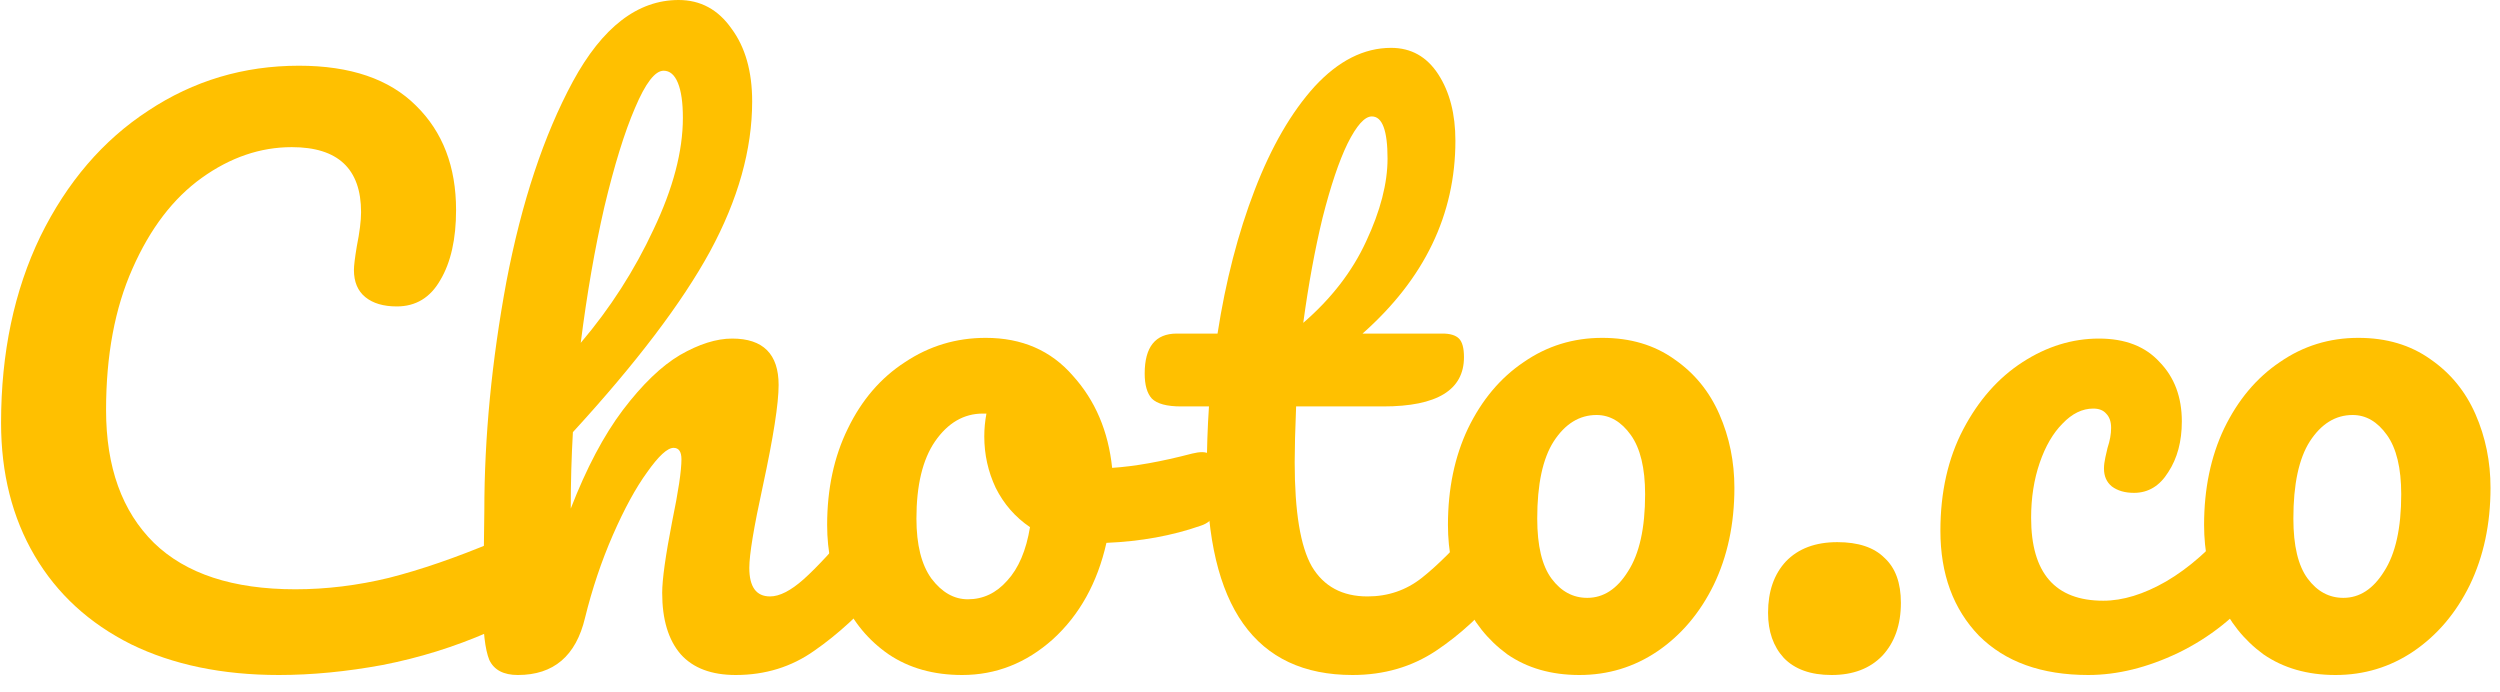
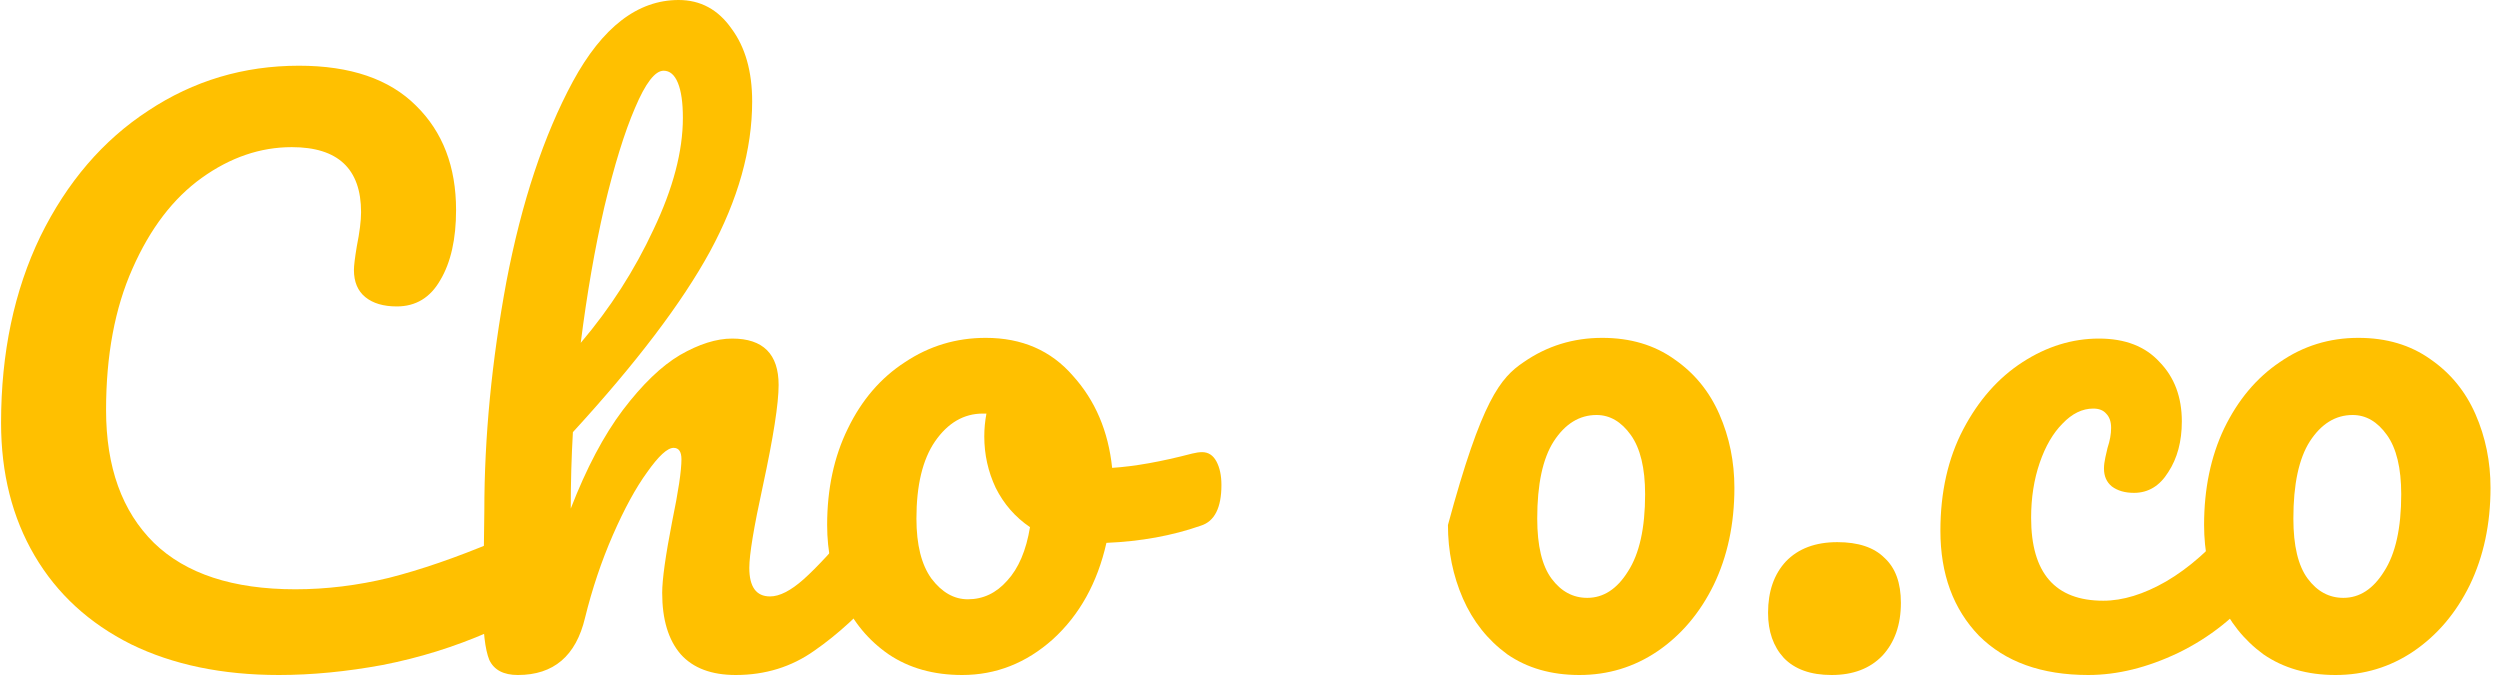
<svg xmlns="http://www.w3.org/2000/svg" width="112" height="31" viewBox="0 0 112 31" fill="none">
  <path d="M12.496 30.24C9.957 30.24 7.749 29.781 5.872 28.864C3.995 27.925 2.555 26.603 1.552 24.896C0.549 23.189 0.048 21.205 0.048 18.944C0.048 15.808 0.635 13.024 1.808 10.592C3.003 8.16 4.613 6.283 6.64 4.96C8.667 3.616 10.917 2.944 13.392 2.944C15.696 2.944 17.445 3.541 18.64 4.736C19.835 5.909 20.432 7.467 20.432 9.408C20.432 10.709 20.197 11.755 19.728 12.544C19.28 13.333 18.629 13.728 17.776 13.728C17.179 13.728 16.709 13.589 16.368 13.312C16.027 13.035 15.856 12.629 15.856 12.096C15.856 11.904 15.899 11.552 15.984 11.04C16.112 10.4 16.176 9.888 16.176 9.504C16.176 7.563 15.141 6.592 13.072 6.592C11.664 6.592 10.32 7.051 9.04 7.968C7.76 8.885 6.725 10.24 5.936 12.032C5.147 13.803 4.752 15.915 4.752 18.368C4.752 20.928 5.467 22.912 6.896 24.32C8.325 25.707 10.437 26.4 13.232 26.4C14.619 26.4 16.016 26.229 17.424 25.888C18.853 25.525 20.432 24.981 22.16 24.256C22.48 24.128 22.747 24.064 22.96 24.064C23.301 24.064 23.557 24.192 23.728 24.448C23.899 24.704 23.984 25.035 23.984 25.44C23.984 26.741 23.28 27.701 21.872 28.32C20.357 28.981 18.779 29.472 17.136 29.792C15.515 30.091 13.968 30.24 12.496 30.24Z" fill="#FFC000" />
  <path d="M39.233 22.944C39.511 22.944 39.724 23.072 39.873 23.328C40.044 23.584 40.13 23.936 40.13 24.384C40.13 25.237 39.927 25.899 39.522 26.368C38.54 27.499 37.527 28.427 36.481 29.152C35.458 29.877 34.284 30.24 32.962 30.24C31.873 30.24 31.052 29.931 30.497 29.312C29.943 28.672 29.666 27.755 29.666 26.56C29.666 25.963 29.815 24.896 30.113 23.36C30.391 22.016 30.529 21.088 30.529 20.576C30.529 20.235 30.412 20.064 30.177 20.064C29.9 20.064 29.506 20.427 28.994 21.152C28.482 21.856 27.97 22.795 27.457 23.968C26.945 25.141 26.529 26.379 26.209 27.68C25.804 29.387 24.802 30.24 23.201 30.24C22.561 30.24 22.135 30.016 21.922 29.568C21.73 29.099 21.634 28.267 21.634 27.072C21.634 26.389 21.644 25.845 21.666 25.44L21.698 22.88C21.698 19.595 22.028 16.171 22.689 12.608C23.372 9.045 24.364 6.059 25.666 3.648C26.988 1.216 28.567 0 30.401 0C31.383 0 32.172 0.427 32.77 1.28C33.388 2.112 33.697 3.2 33.697 4.544C33.697 6.699 33.068 8.939 31.809 11.264C30.551 13.568 28.503 16.267 25.666 19.36C25.602 20.469 25.57 21.611 25.57 22.784C26.273 20.971 27.052 19.499 27.905 18.368C28.78 17.216 29.634 16.395 30.465 15.904C31.319 15.413 32.097 15.168 32.801 15.168C34.188 15.168 34.882 15.861 34.882 17.248C34.882 18.08 34.647 19.584 34.178 21.76C33.772 23.616 33.569 24.843 33.569 25.44C33.569 26.293 33.879 26.72 34.498 26.72C34.924 26.72 35.425 26.464 36.002 25.952C36.599 25.419 37.388 24.565 38.37 23.392C38.626 23.093 38.913 22.944 39.233 22.944ZM29.73 3.168C29.346 3.168 28.919 3.723 28.45 4.832C27.98 5.92 27.521 7.403 27.073 9.28C26.647 11.136 26.295 13.163 26.017 15.36C27.34 13.803 28.428 12.107 29.282 10.272C30.156 8.437 30.593 6.773 30.593 5.28C30.593 4.597 30.519 4.075 30.369 3.712C30.22 3.349 30.007 3.168 29.73 3.168Z" fill="#FFC000" />
  <path d="M53.856 20.256C54.133 20.256 54.347 20.395 54.496 20.672C54.645 20.949 54.72 21.301 54.72 21.728C54.72 22.752 54.411 23.36 53.792 23.552C52.512 24 51.104 24.256 49.568 24.32C49.163 26.112 48.363 27.552 47.168 28.64C45.973 29.707 44.619 30.24 43.104 30.24C41.824 30.24 40.725 29.931 39.808 29.312C38.912 28.693 38.229 27.872 37.76 26.848C37.291 25.824 37.056 24.715 37.056 23.52C37.056 21.899 37.365 20.459 37.984 19.2C38.603 17.92 39.456 16.928 40.544 16.224C41.632 15.499 42.837 15.136 44.16 15.136C45.781 15.136 47.083 15.701 48.064 16.832C49.067 17.941 49.653 19.317 49.824 20.96C50.827 20.896 52.021 20.683 53.408 20.32C53.579 20.277 53.728 20.256 53.856 20.256ZM43.36 26.848C44.043 26.848 44.629 26.571 45.12 26.016C45.632 25.461 45.973 24.661 46.144 23.616C45.483 23.168 44.971 22.581 44.608 21.856C44.267 21.131 44.096 20.363 44.096 19.552C44.096 19.211 44.128 18.869 44.192 18.528H44.032C43.179 18.528 42.464 18.944 41.888 19.776C41.333 20.587 41.056 21.739 41.056 23.232C41.056 24.405 41.28 25.301 41.728 25.92C42.197 26.539 42.741 26.848 43.36 26.848Z" fill="#FFC000" />
-   <path d="M67.058 22.944C67.335 22.944 67.549 23.072 67.698 23.328C67.869 23.584 67.954 23.936 67.954 24.384C67.954 25.237 67.751 25.899 67.346 26.368C66.429 27.499 65.426 28.427 64.338 29.152C63.25 29.877 62.002 30.24 60.594 30.24C56.242 30.24 54.066 27.179 54.066 21.056C54.066 20.117 54.098 19.168 54.162 18.208H52.914C52.274 18.208 51.837 18.091 51.602 17.856C51.389 17.621 51.282 17.248 51.282 16.736C51.282 15.541 51.762 14.944 52.722 14.944H54.546C54.909 12.597 55.463 10.453 56.21 8.512C56.957 6.571 57.853 5.024 58.898 3.872C59.965 2.72 61.106 2.144 62.322 2.144C63.218 2.144 63.922 2.539 64.434 3.328C64.946 4.117 65.202 5.109 65.202 6.304C65.202 9.611 63.815 12.491 61.042 14.944H64.626C64.967 14.944 65.213 15.019 65.362 15.168C65.511 15.317 65.586 15.595 65.586 16C65.586 17.472 64.381 18.208 61.97 18.208H58.066C58.023 19.275 58.002 20.107 58.002 20.704C58.002 22.923 58.258 24.48 58.77 25.376C59.303 26.272 60.135 26.72 61.266 26.72C62.183 26.72 62.994 26.443 63.698 25.888C64.402 25.333 65.234 24.501 66.194 23.392C66.45 23.093 66.738 22.944 67.058 22.944ZM61.458 5.216C61.138 5.216 60.775 5.621 60.37 6.432C59.986 7.221 59.613 8.331 59.25 9.76C58.909 11.168 58.621 12.736 58.386 14.464C59.645 13.376 60.583 12.16 61.202 10.816C61.842 9.451 62.162 8.213 62.162 7.104C62.162 5.845 61.927 5.216 61.458 5.216Z" fill="#FFC000" />
-   <path d="M70.757 30.24C69.498 30.24 68.421 29.931 67.525 29.312C66.65 28.672 65.989 27.84 65.54 26.816C65.093 25.792 64.868 24.693 64.868 23.52C64.868 21.899 65.167 20.459 65.764 19.2C66.383 17.92 67.215 16.928 68.26 16.224C69.306 15.499 70.479 15.136 71.781 15.136C73.039 15.136 74.117 15.456 75.013 16.096C75.909 16.715 76.581 17.536 77.028 18.56C77.477 19.584 77.701 20.683 77.701 21.856C77.701 23.477 77.391 24.928 76.772 26.208C76.154 27.467 75.311 28.459 74.245 29.184C73.199 29.888 72.037 30.24 70.757 30.24ZM71.109 26.784C71.834 26.784 72.442 26.389 72.933 25.6C73.445 24.811 73.701 23.659 73.701 22.144C73.701 20.971 73.487 20.085 73.061 19.488C72.634 18.891 72.122 18.592 71.525 18.592C70.757 18.592 70.117 18.987 69.605 19.776C69.114 20.544 68.868 21.696 68.868 23.232C68.868 24.448 69.082 25.344 69.508 25.92C69.935 26.496 70.469 26.784 71.109 26.784Z" fill="#FFC000" />
+   <path d="M70.757 30.24C69.498 30.24 68.421 29.931 67.525 29.312C66.65 28.672 65.989 27.84 65.54 26.816C65.093 25.792 64.868 24.693 64.868 23.52C66.383 17.92 67.215 16.928 68.26 16.224C69.306 15.499 70.479 15.136 71.781 15.136C73.039 15.136 74.117 15.456 75.013 16.096C75.909 16.715 76.581 17.536 77.028 18.56C77.477 19.584 77.701 20.683 77.701 21.856C77.701 23.477 77.391 24.928 76.772 26.208C76.154 27.467 75.311 28.459 74.245 29.184C73.199 29.888 72.037 30.24 70.757 30.24ZM71.109 26.784C71.834 26.784 72.442 26.389 72.933 25.6C73.445 24.811 73.701 23.659 73.701 22.144C73.701 20.971 73.487 20.085 73.061 19.488C72.634 18.891 72.122 18.592 71.525 18.592C70.757 18.592 70.117 18.987 69.605 19.776C69.114 20.544 68.868 21.696 68.868 23.232C68.868 24.448 69.082 25.344 69.508 25.92C69.935 26.496 70.469 26.784 71.109 26.784Z" fill="#FFC000" />
  <path d="M82.056 30.24C81.118 30.24 80.403 29.984 79.912 29.472C79.443 28.96 79.209 28.288 79.209 27.456C79.209 26.496 79.475 25.728 80.008 25.152C80.563 24.576 81.331 24.288 82.312 24.288C83.251 24.288 83.955 24.523 84.424 24.992C84.915 25.44 85.16 26.112 85.16 27.008C85.16 27.989 84.883 28.779 84.329 29.376C83.774 29.952 83.016 30.24 82.056 30.24Z" fill="#FFC000" />
  <path d="M93.554 30.24C91.464 30.24 89.832 29.653 88.658 28.48C87.506 27.285 86.93 25.717 86.93 23.776C86.93 22.048 87.272 20.533 87.954 19.232C88.637 17.931 89.522 16.928 90.61 16.224C91.698 15.52 92.84 15.168 94.034 15.168C95.208 15.168 96.114 15.52 96.754 16.224C97.416 16.907 97.746 17.792 97.746 18.88C97.746 19.776 97.544 20.533 97.138 21.152C96.754 21.771 96.242 22.08 95.602 22.08C95.197 22.08 94.866 21.984 94.61 21.792C94.376 21.6 94.258 21.333 94.258 20.992C94.258 20.843 94.28 20.672 94.322 20.48C94.365 20.288 94.397 20.149 94.418 20.064C94.525 19.744 94.578 19.445 94.578 19.168C94.578 18.891 94.504 18.677 94.354 18.528C94.226 18.379 94.034 18.304 93.778 18.304C93.288 18.304 92.829 18.528 92.402 18.976C91.976 19.403 91.634 19.989 91.378 20.736C91.122 21.483 90.994 22.304 90.994 23.2C90.994 25.675 92.072 26.912 94.226 26.912C95.101 26.912 96.04 26.624 97.042 26.048C98.066 25.451 99.069 24.565 100.05 23.392C100.306 23.093 100.594 22.944 100.914 22.944C101.192 22.944 101.405 23.072 101.554 23.328C101.725 23.584 101.81 23.936 101.81 24.384C101.81 25.195 101.608 25.856 101.202 26.368C100.2 27.605 98.994 28.565 97.586 29.248C96.2 29.909 94.856 30.24 93.554 30.24Z" fill="#FFC000" />
  <path d="M104.631 30.24C103.373 30.24 102.295 29.931 101.399 29.312C100.525 28.672 99.864 27.84 99.415 26.816C98.968 25.792 98.743 24.693 98.743 23.52C98.743 21.899 99.042 20.459 99.639 19.2C100.258 17.92 101.09 16.928 102.135 16.224C103.181 15.499 104.354 15.136 105.655 15.136C106.914 15.136 107.991 15.456 108.887 16.096C109.783 16.715 110.455 17.536 110.903 18.56C111.351 19.584 111.575 20.683 111.575 21.856C111.575 23.477 111.266 24.928 110.647 26.208C110.029 27.467 109.186 28.459 108.119 29.184C107.074 29.888 105.911 30.24 104.631 30.24ZM104.983 26.784C105.709 26.784 106.317 26.389 106.807 25.6C107.319 24.811 107.575 23.659 107.575 22.144C107.575 20.971 107.362 20.085 106.935 19.488C106.509 18.891 105.997 18.592 105.399 18.592C104.631 18.592 103.991 18.987 103.479 19.776C102.989 20.544 102.743 21.696 102.743 23.232C102.743 24.448 102.957 25.344 103.383 25.92C103.81 26.496 104.343 26.784 104.983 26.784Z" fill="#FFC000" />
</svg>